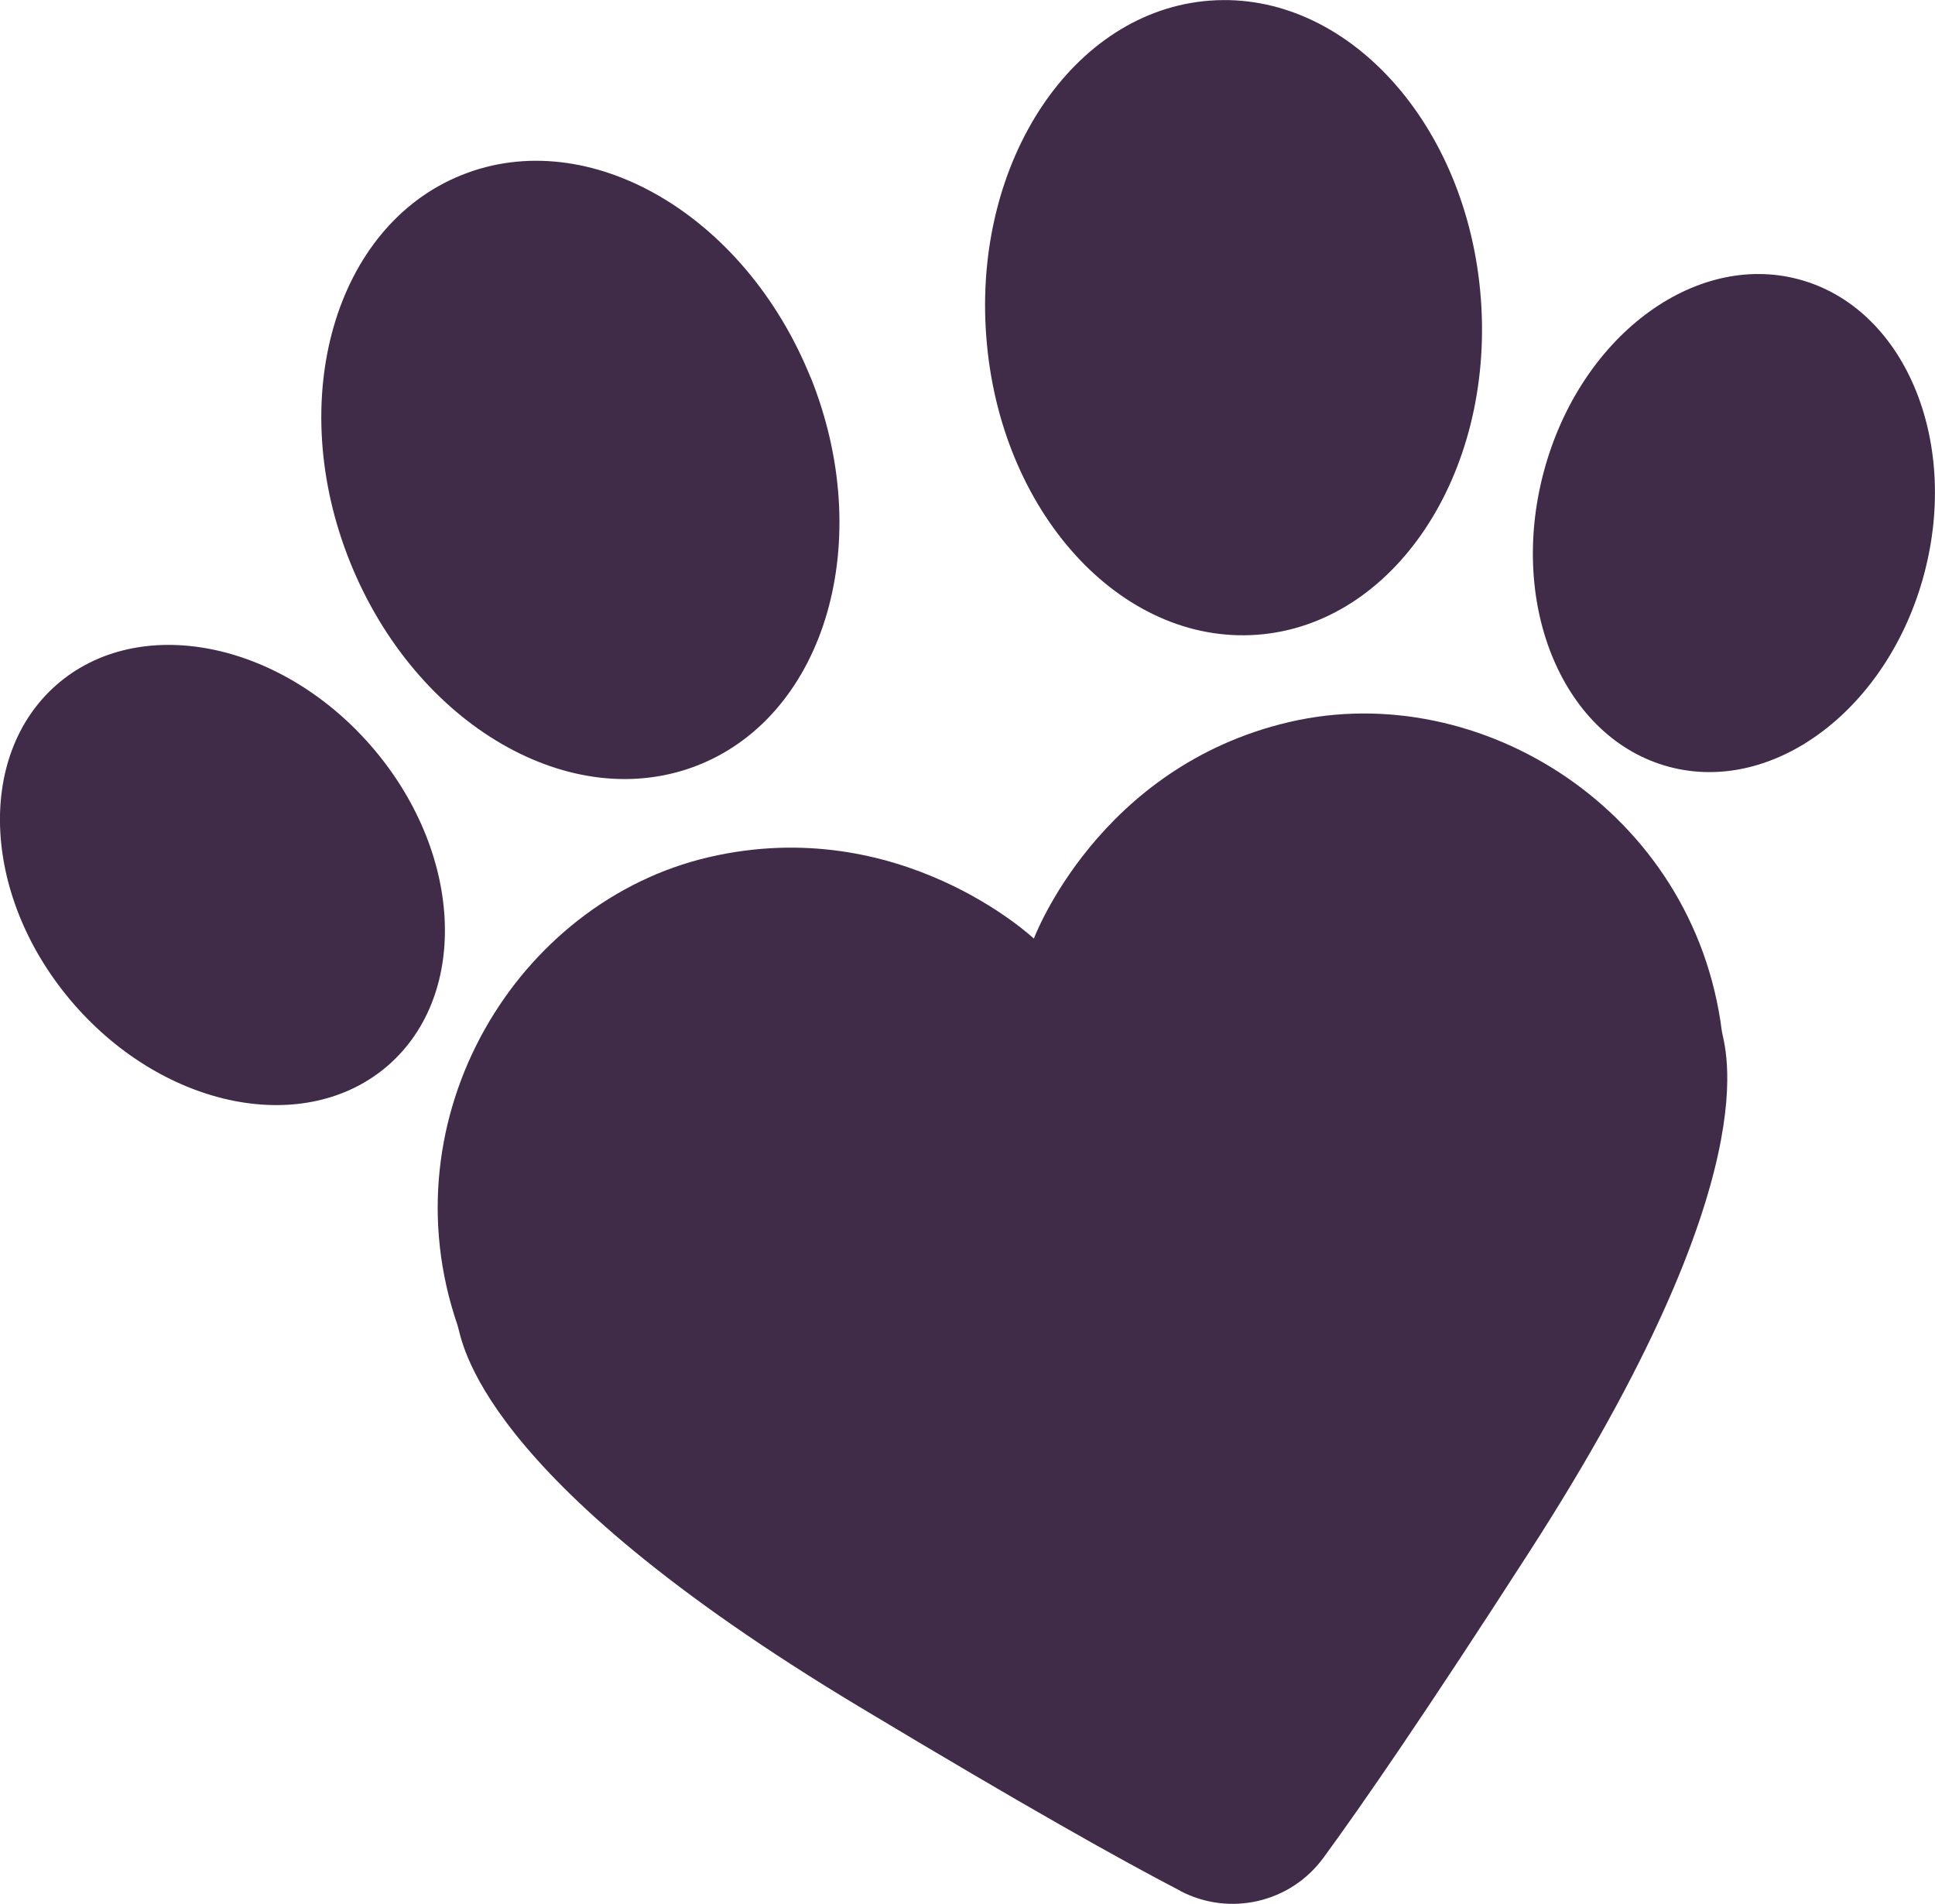
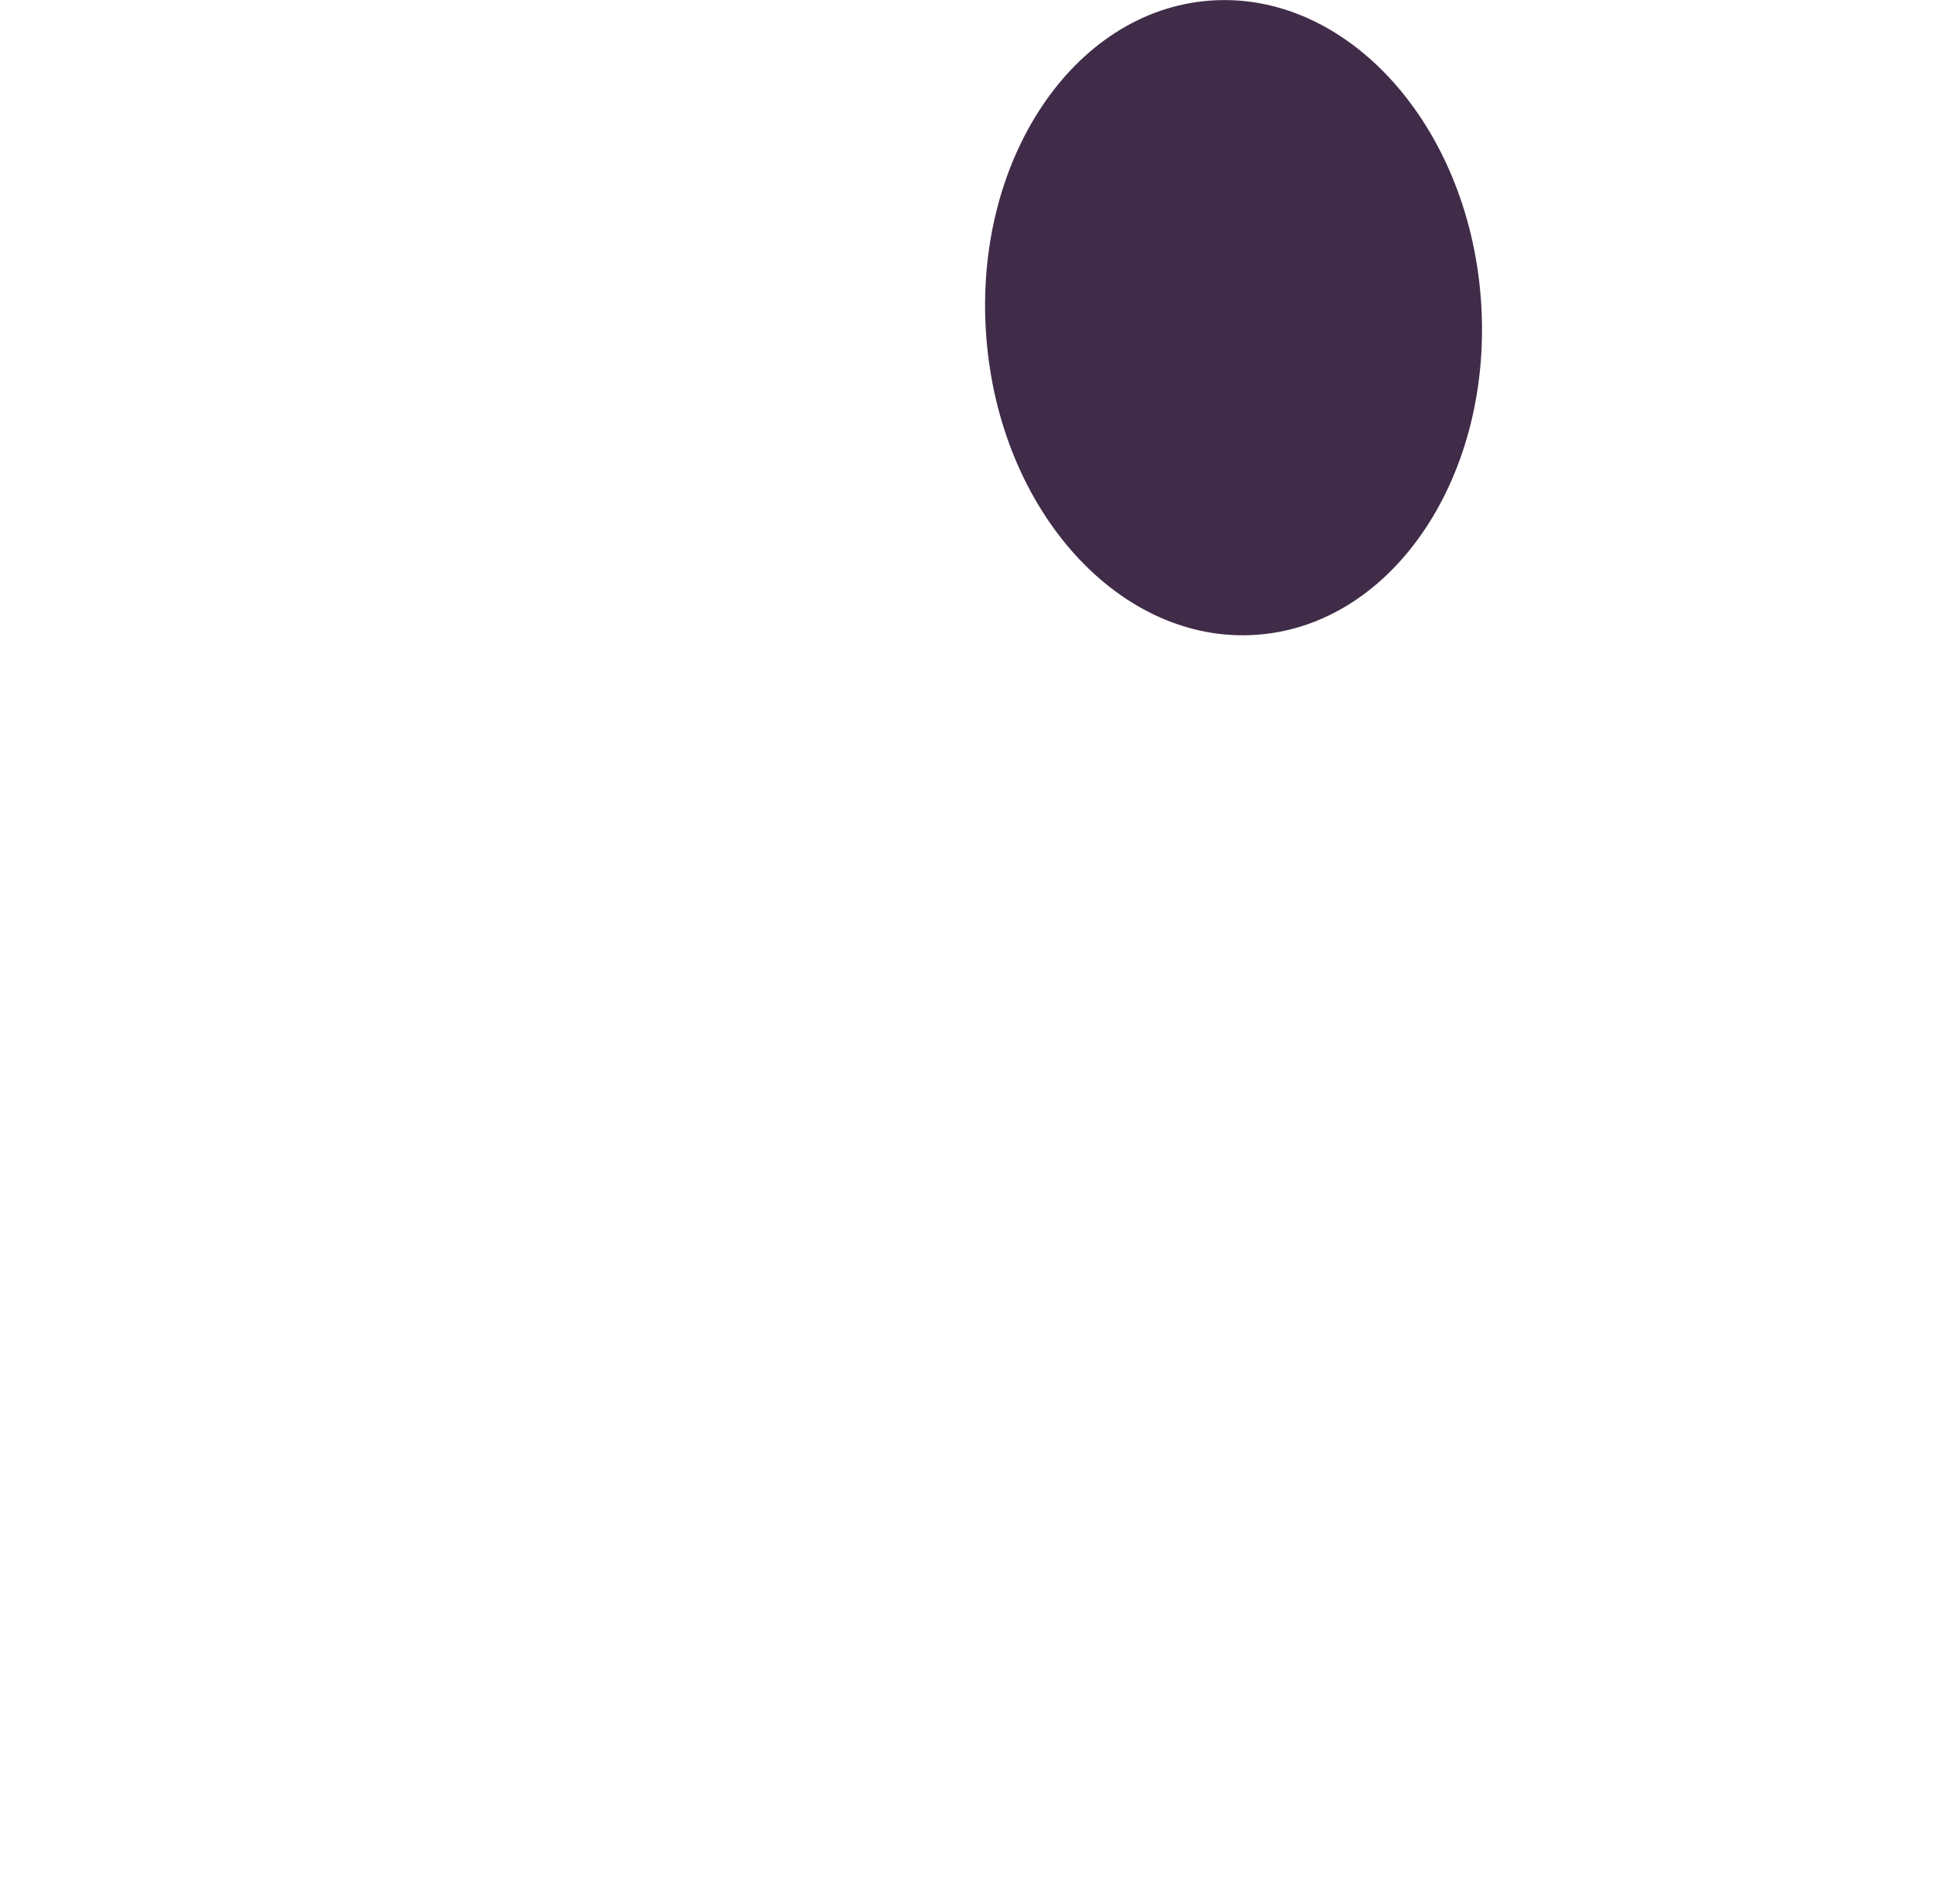
<svg xmlns="http://www.w3.org/2000/svg" id="Layer_2" data-name="Layer 2" viewBox="0 0 62.98 61.97">
  <defs>
    <style> .cls-1 { fill: #402c49; } </style>
  </defs>
  <g id="PRINT">
    <g>
-       <path class="cls-1" d="M38.42,61.55c1.61,.84,3.59,.38,4.66-1.09,1.26-1.72,3.33-4.72,6.71-9.97,7.95-12.34,6.31-16.46,6.25-16.94-.9-7.12-7.84-11.5-14.07-10.05-6.23,1.45-8.32,7.05-8.32,7.05,0,0-4.35-4.1-10.58-2.65-6.23,1.45-10.51,8.45-8.18,15.23,.16,.45,.51,4.88,13.09,12.43,5.36,3.22,8.54,5,10.43,5.98Z" />
-       <path class="cls-1" d="M12.07,24.27c2.98,3.42,3.23,8.07,.57,10.4-2.67,2.33-7.25,1.44-10.23-1.98-2.98-3.42-3.23-8.07-.57-10.4,2.67-2.33,7.25-1.44,10.23,1.98Z" />
-       <path class="cls-1" d="M26.38,12.27c2.14,5.3,.51,10.95-3.62,12.62-4.14,1.67-9.22-1.28-11.36-6.58-2.14-5.3-.51-10.95,3.62-12.61,4.14-1.67,9.22,1.28,11.36,6.58Z" />
      <path class="cls-1" d="M32.1,10.94C31.67,5.24,34.93,.35,39.38,.02c4.45-.33,8.4,4.02,8.82,9.72,.42,5.7-2.83,10.59-7.28,10.92-4.45,.33-8.4-4.02-8.82-9.72Z" />
-       <path class="cls-1" d="M62.63,18.67c-1.16,4.38-4.88,7.2-8.3,6.29-3.42-.91-5.25-5.2-4.09-9.58,1.16-4.39,4.88-7.2,8.3-6.29,3.42,.91,5.25,5.2,4.09,9.58Z" />
    </g>
  </g>
</svg>